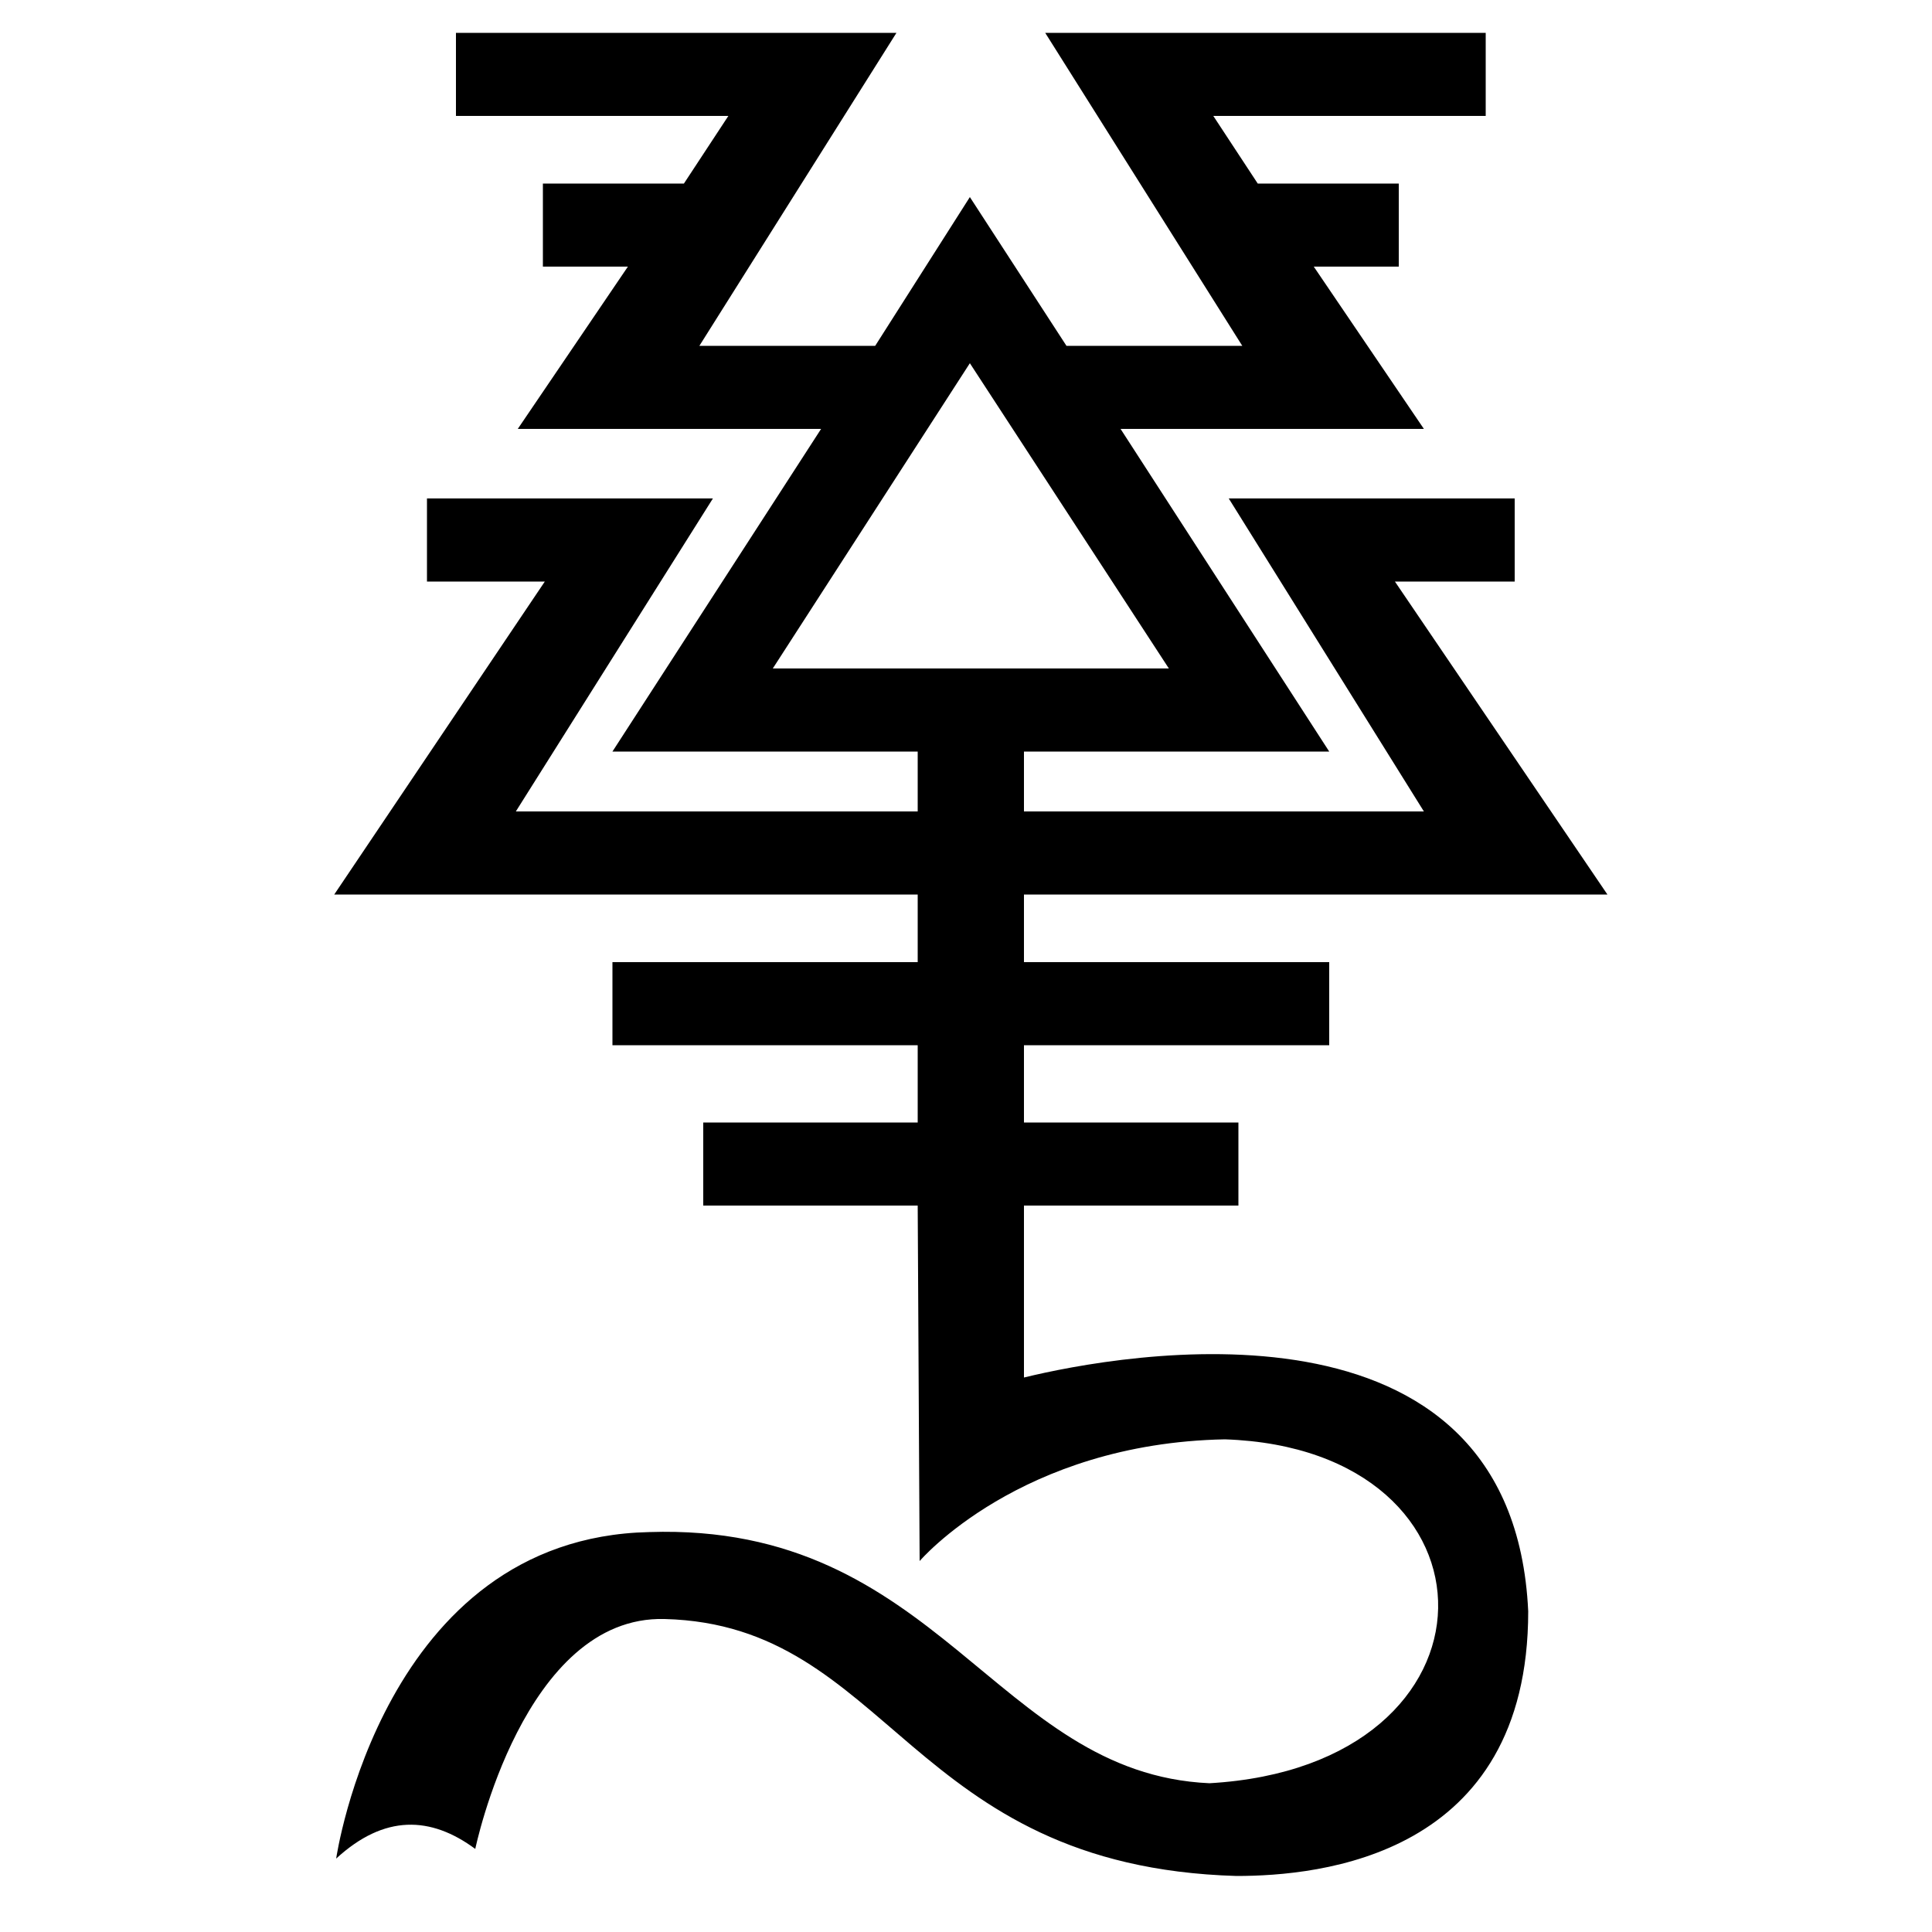
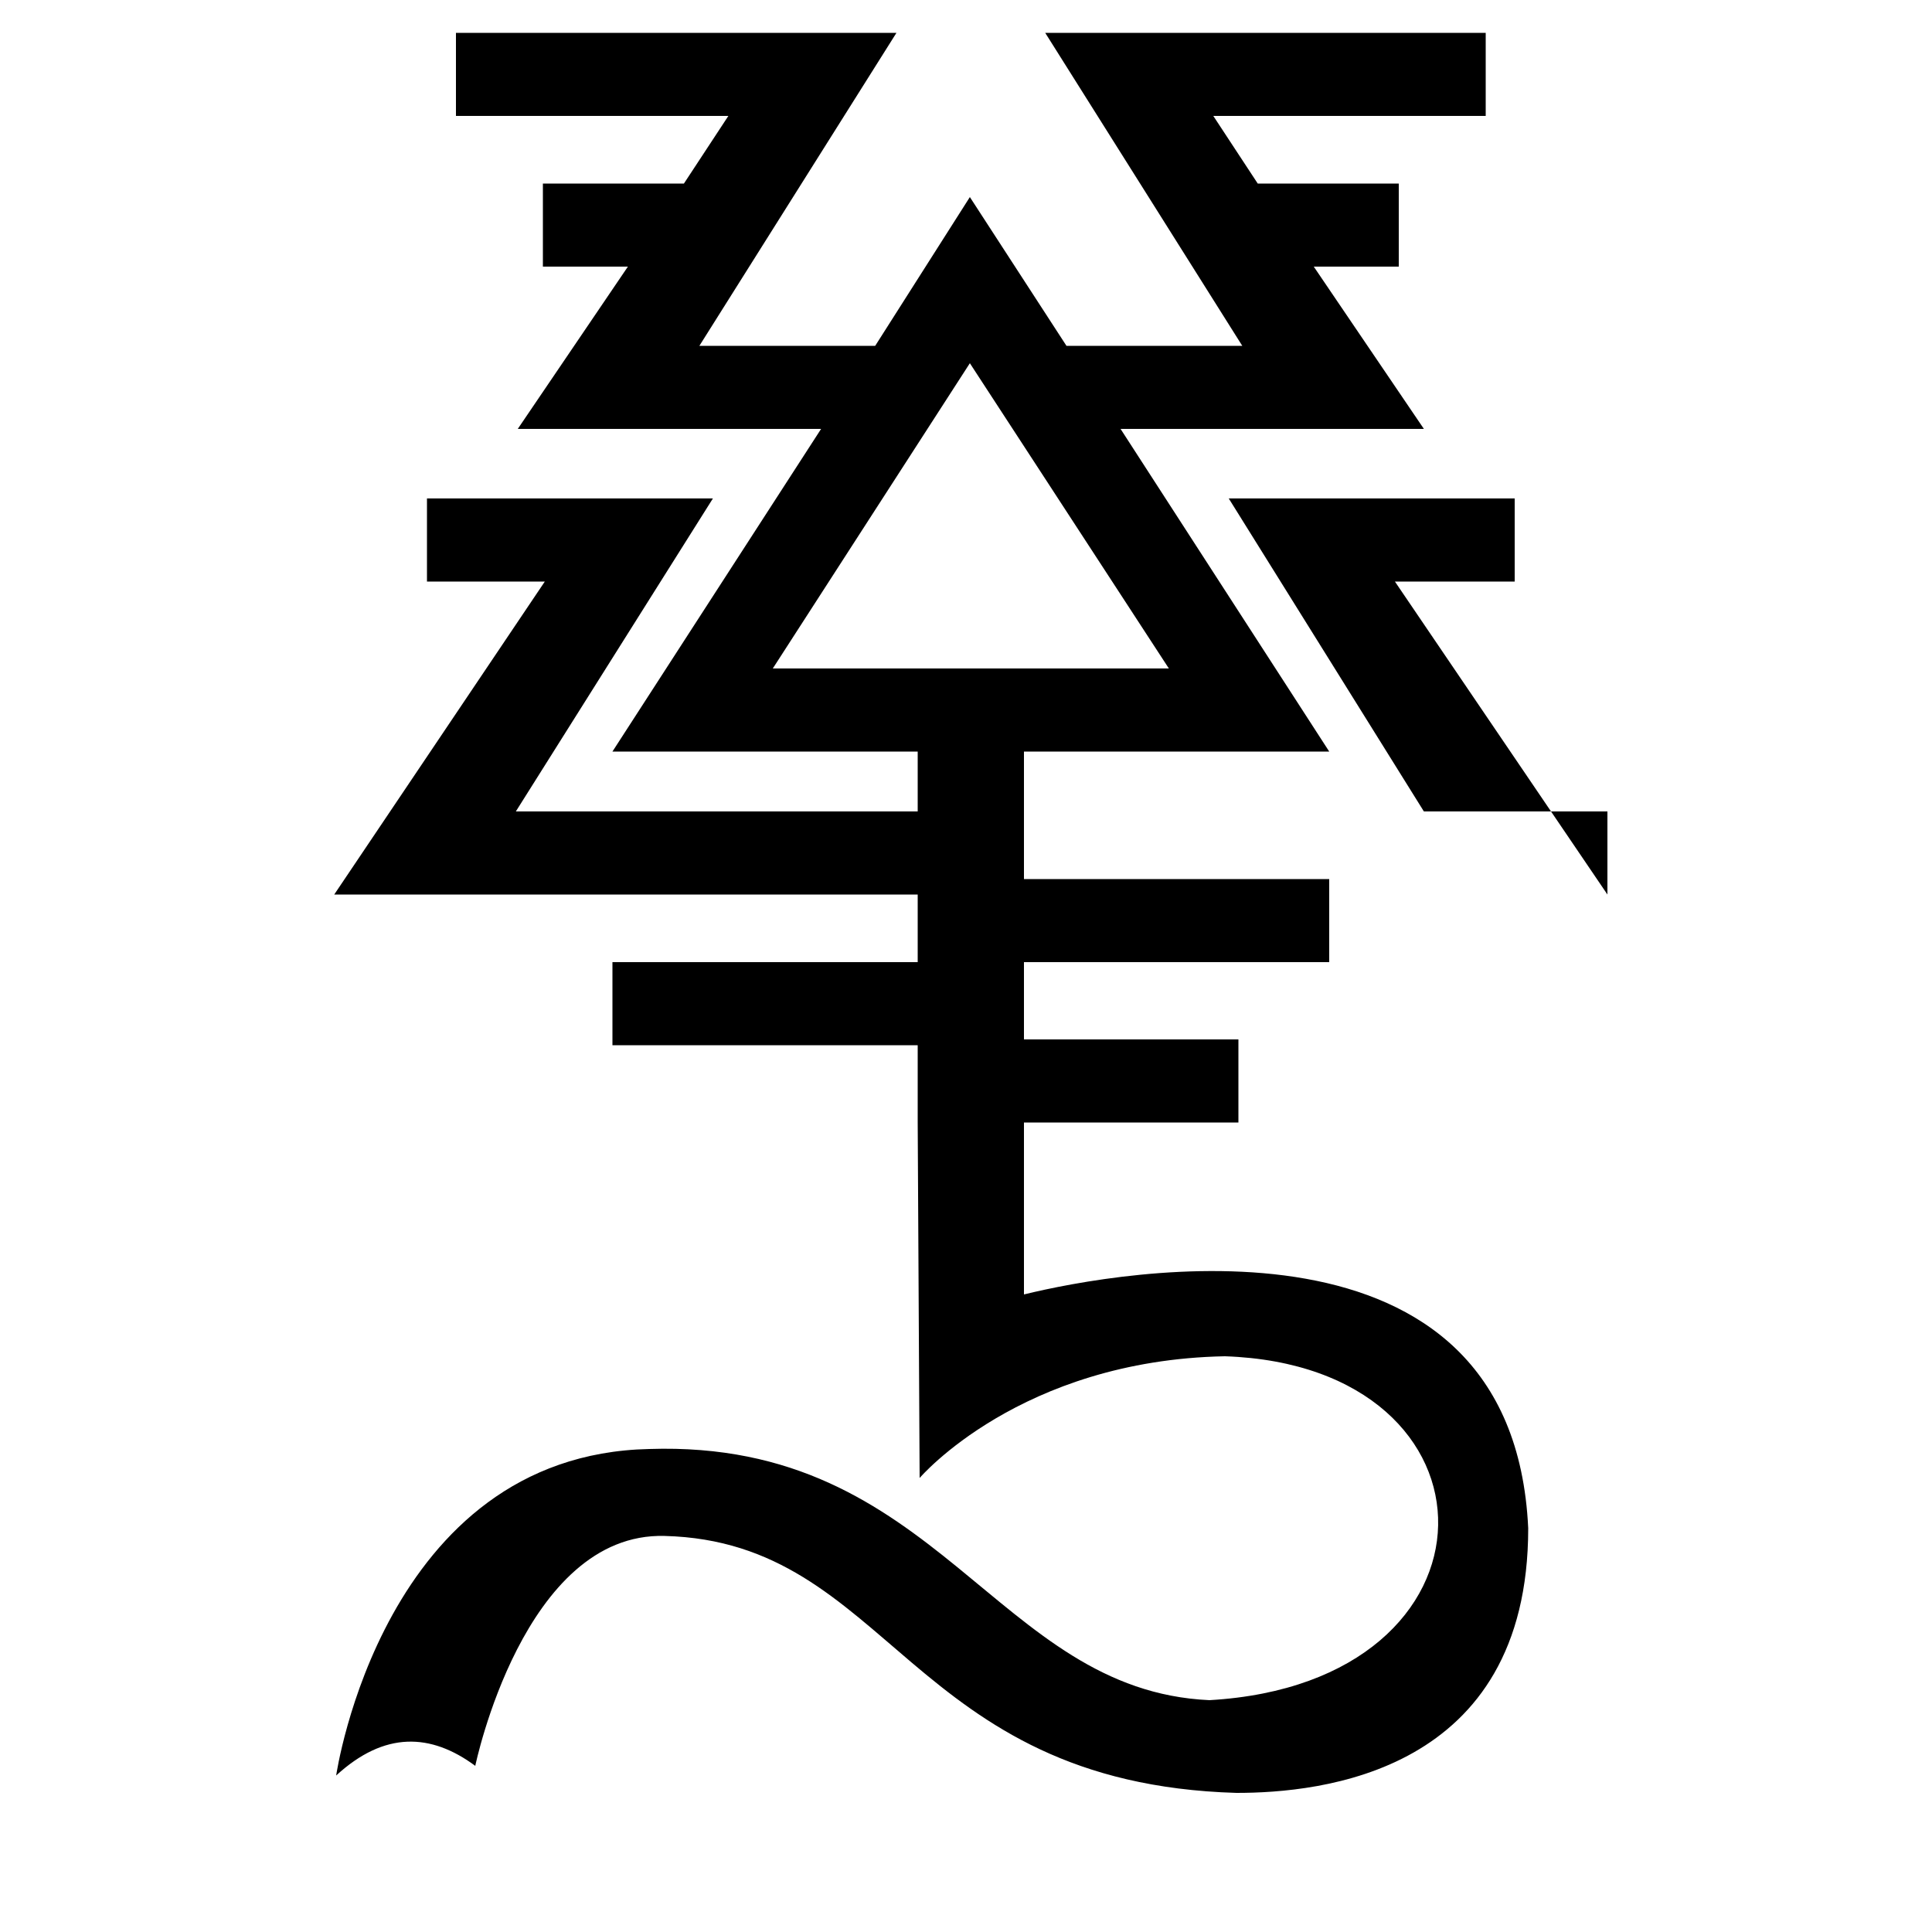
<svg xmlns="http://www.w3.org/2000/svg" xml:space="preserve" viewBox="0 0 1000 1000">
-   <path d="M832 463 722 301h62v-43H636l101 162H530v-31h158L580 222h157l-57-84h44V95h-73l-23-35h141V17H541l102 162h-91l-50-77-49 77h-91L464 17H236v43h141l-23 35h-73v43h44l-57 84h157L317 389h158v31H267l102-162H221v43h61L173 463h302v35H317v43h158v40H364v43h111l1 184s52-61 158-63c148 5 149 169-8 178-111-5-140-135-290-130-138 3-162 169-162 169 25-23 49-22 72-5 0 0 25-121 98-119 117 3 126 128 296 133 43 0 151-10 151-137-8-171-212-133-261-121v-89h111v-43H530v-40h158v-43H530v-35h302zM400 346l102-158 103 158H400z" />
+   <path d="M832 463 722 301h62v-43H636l101 162H530v-31h158L580 222h157l-57-84h44V95h-73l-23-35h141V17H541l102 162h-91l-50-77-49 77h-91L464 17H236v43h141l-23 35h-73v43h44l-57 84h157L317 389h158v31H267l102-162H221v43h61L173 463h302v35H317v43h158v40H364h111l1 184s52-61 158-63c148 5 149 169-8 178-111-5-140-135-290-130-138 3-162 169-162 169 25-23 49-22 72-5 0 0 25-121 98-119 117 3 126 128 296 133 43 0 151-10 151-137-8-171-212-133-261-121v-89h111v-43H530v-40h158v-43H530v-35h302zM400 346l102-158 103 158H400z" />
</svg>